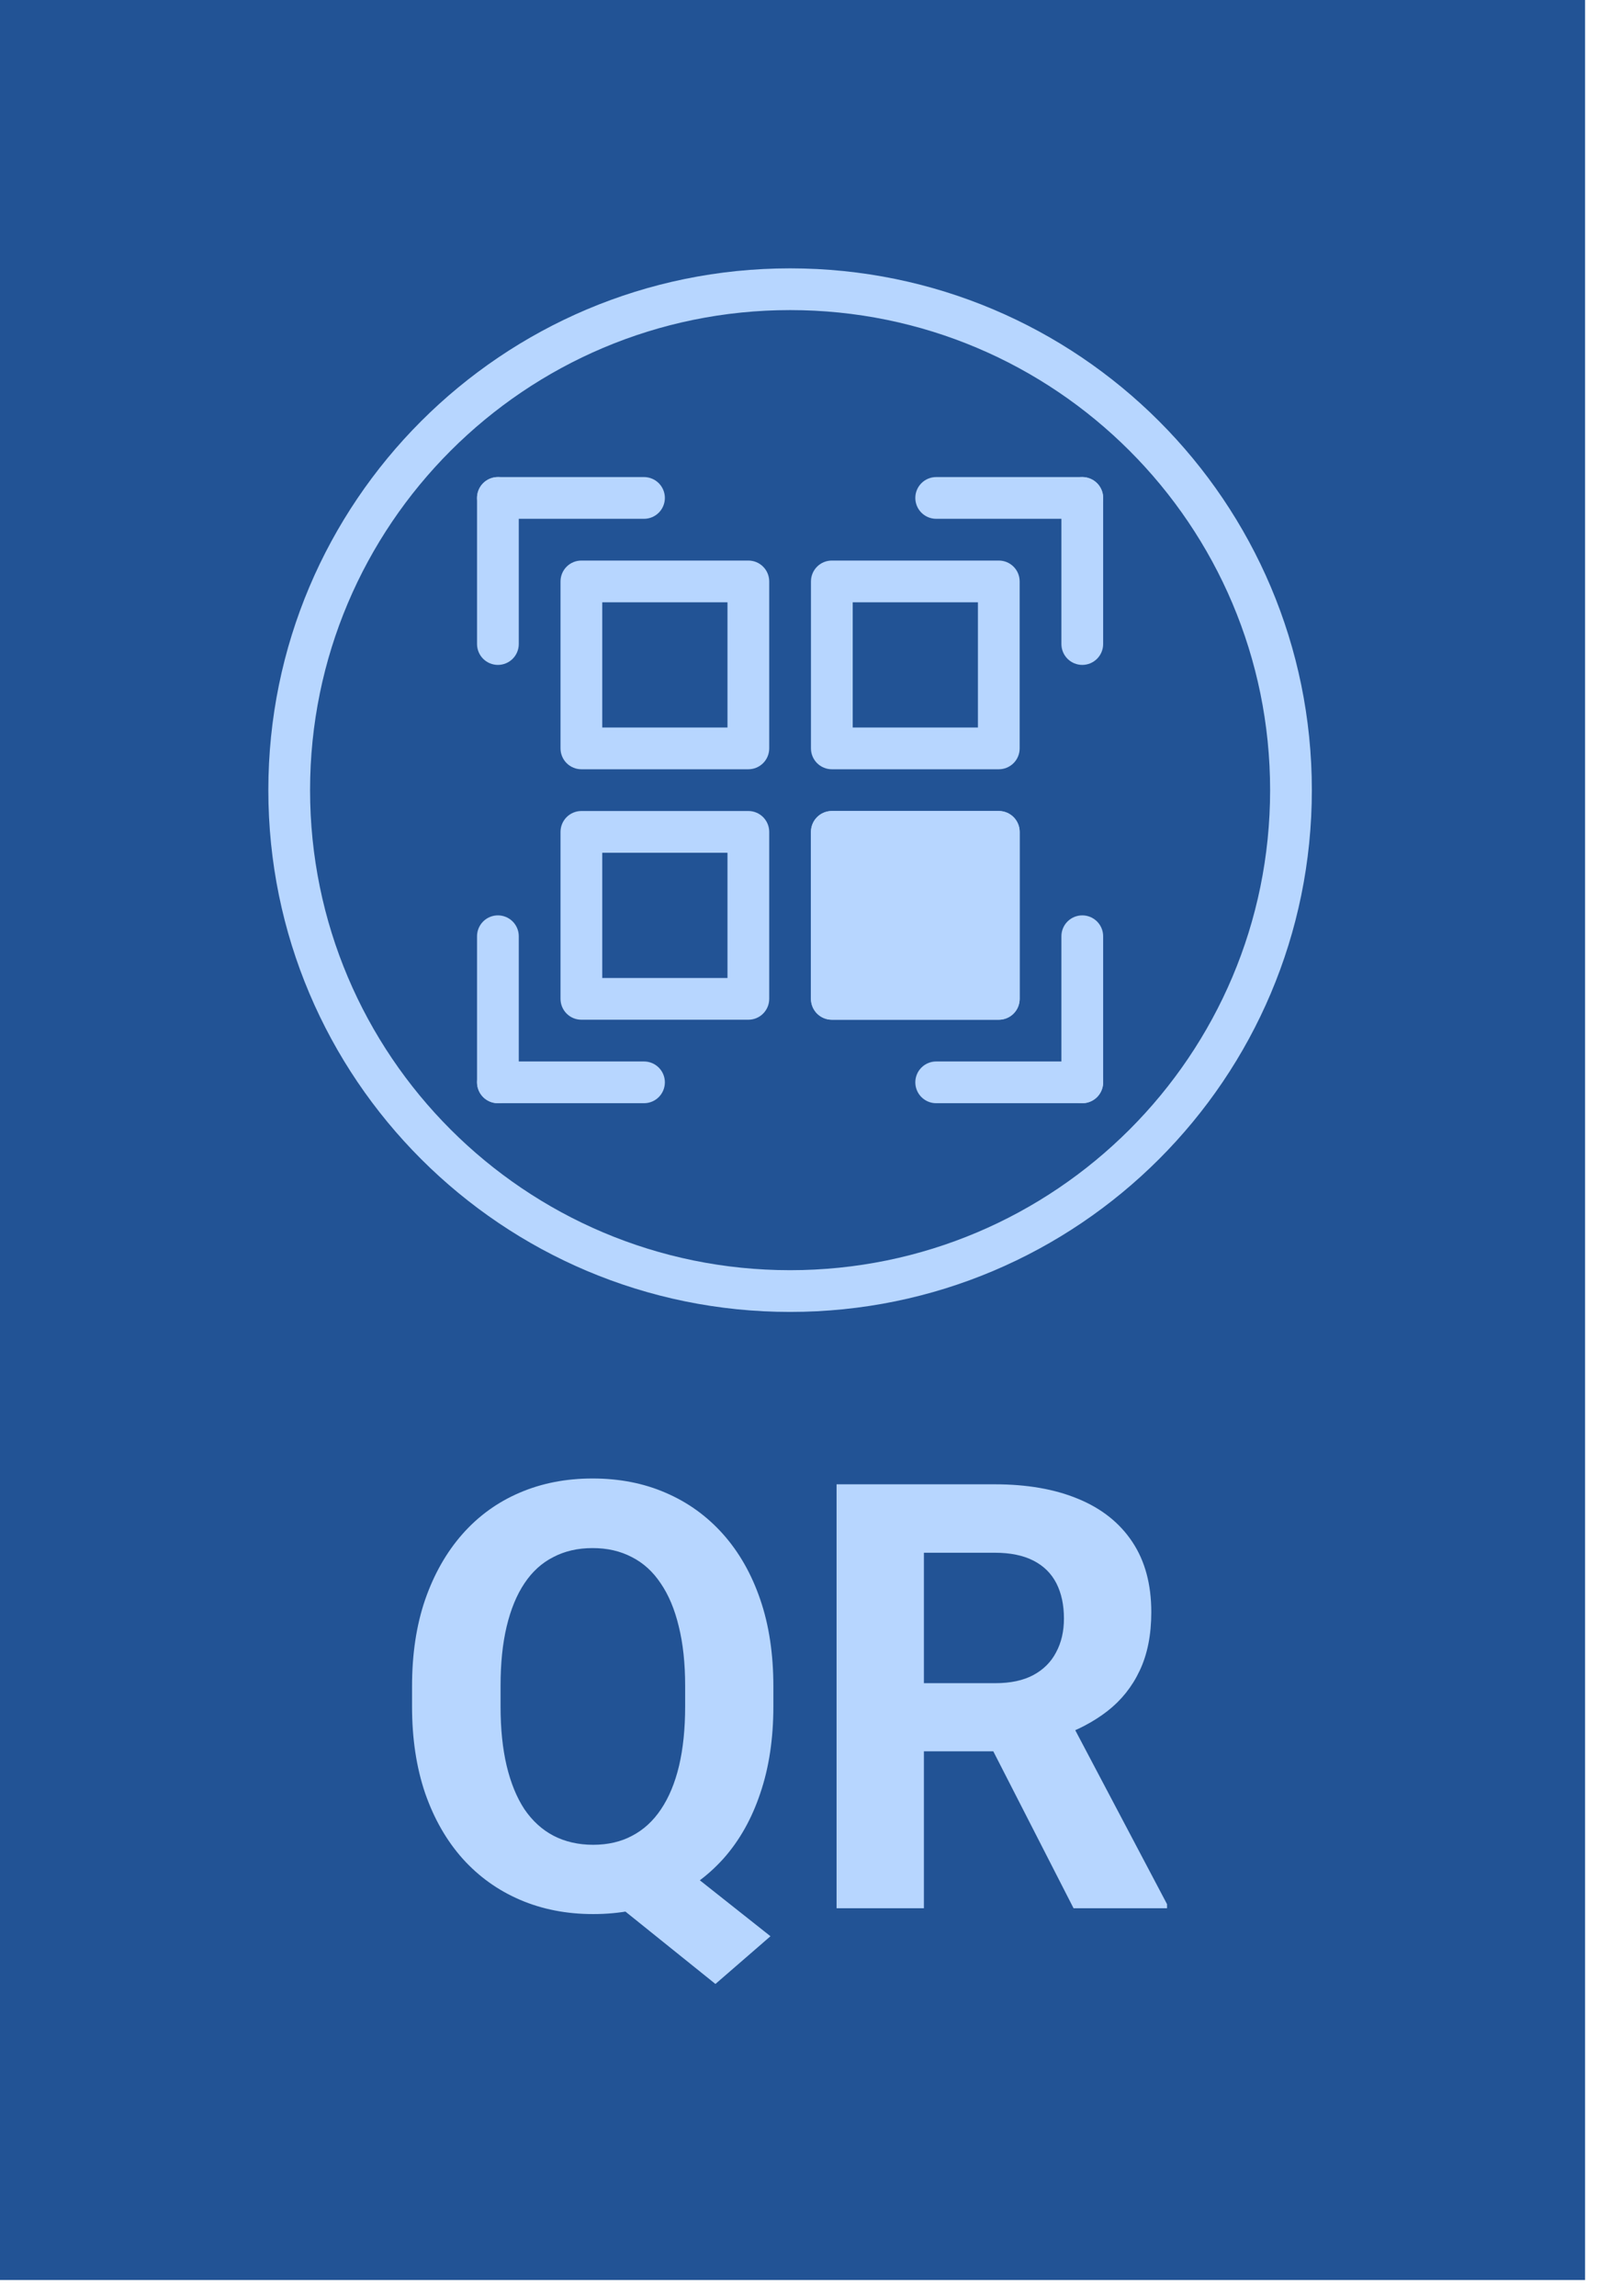
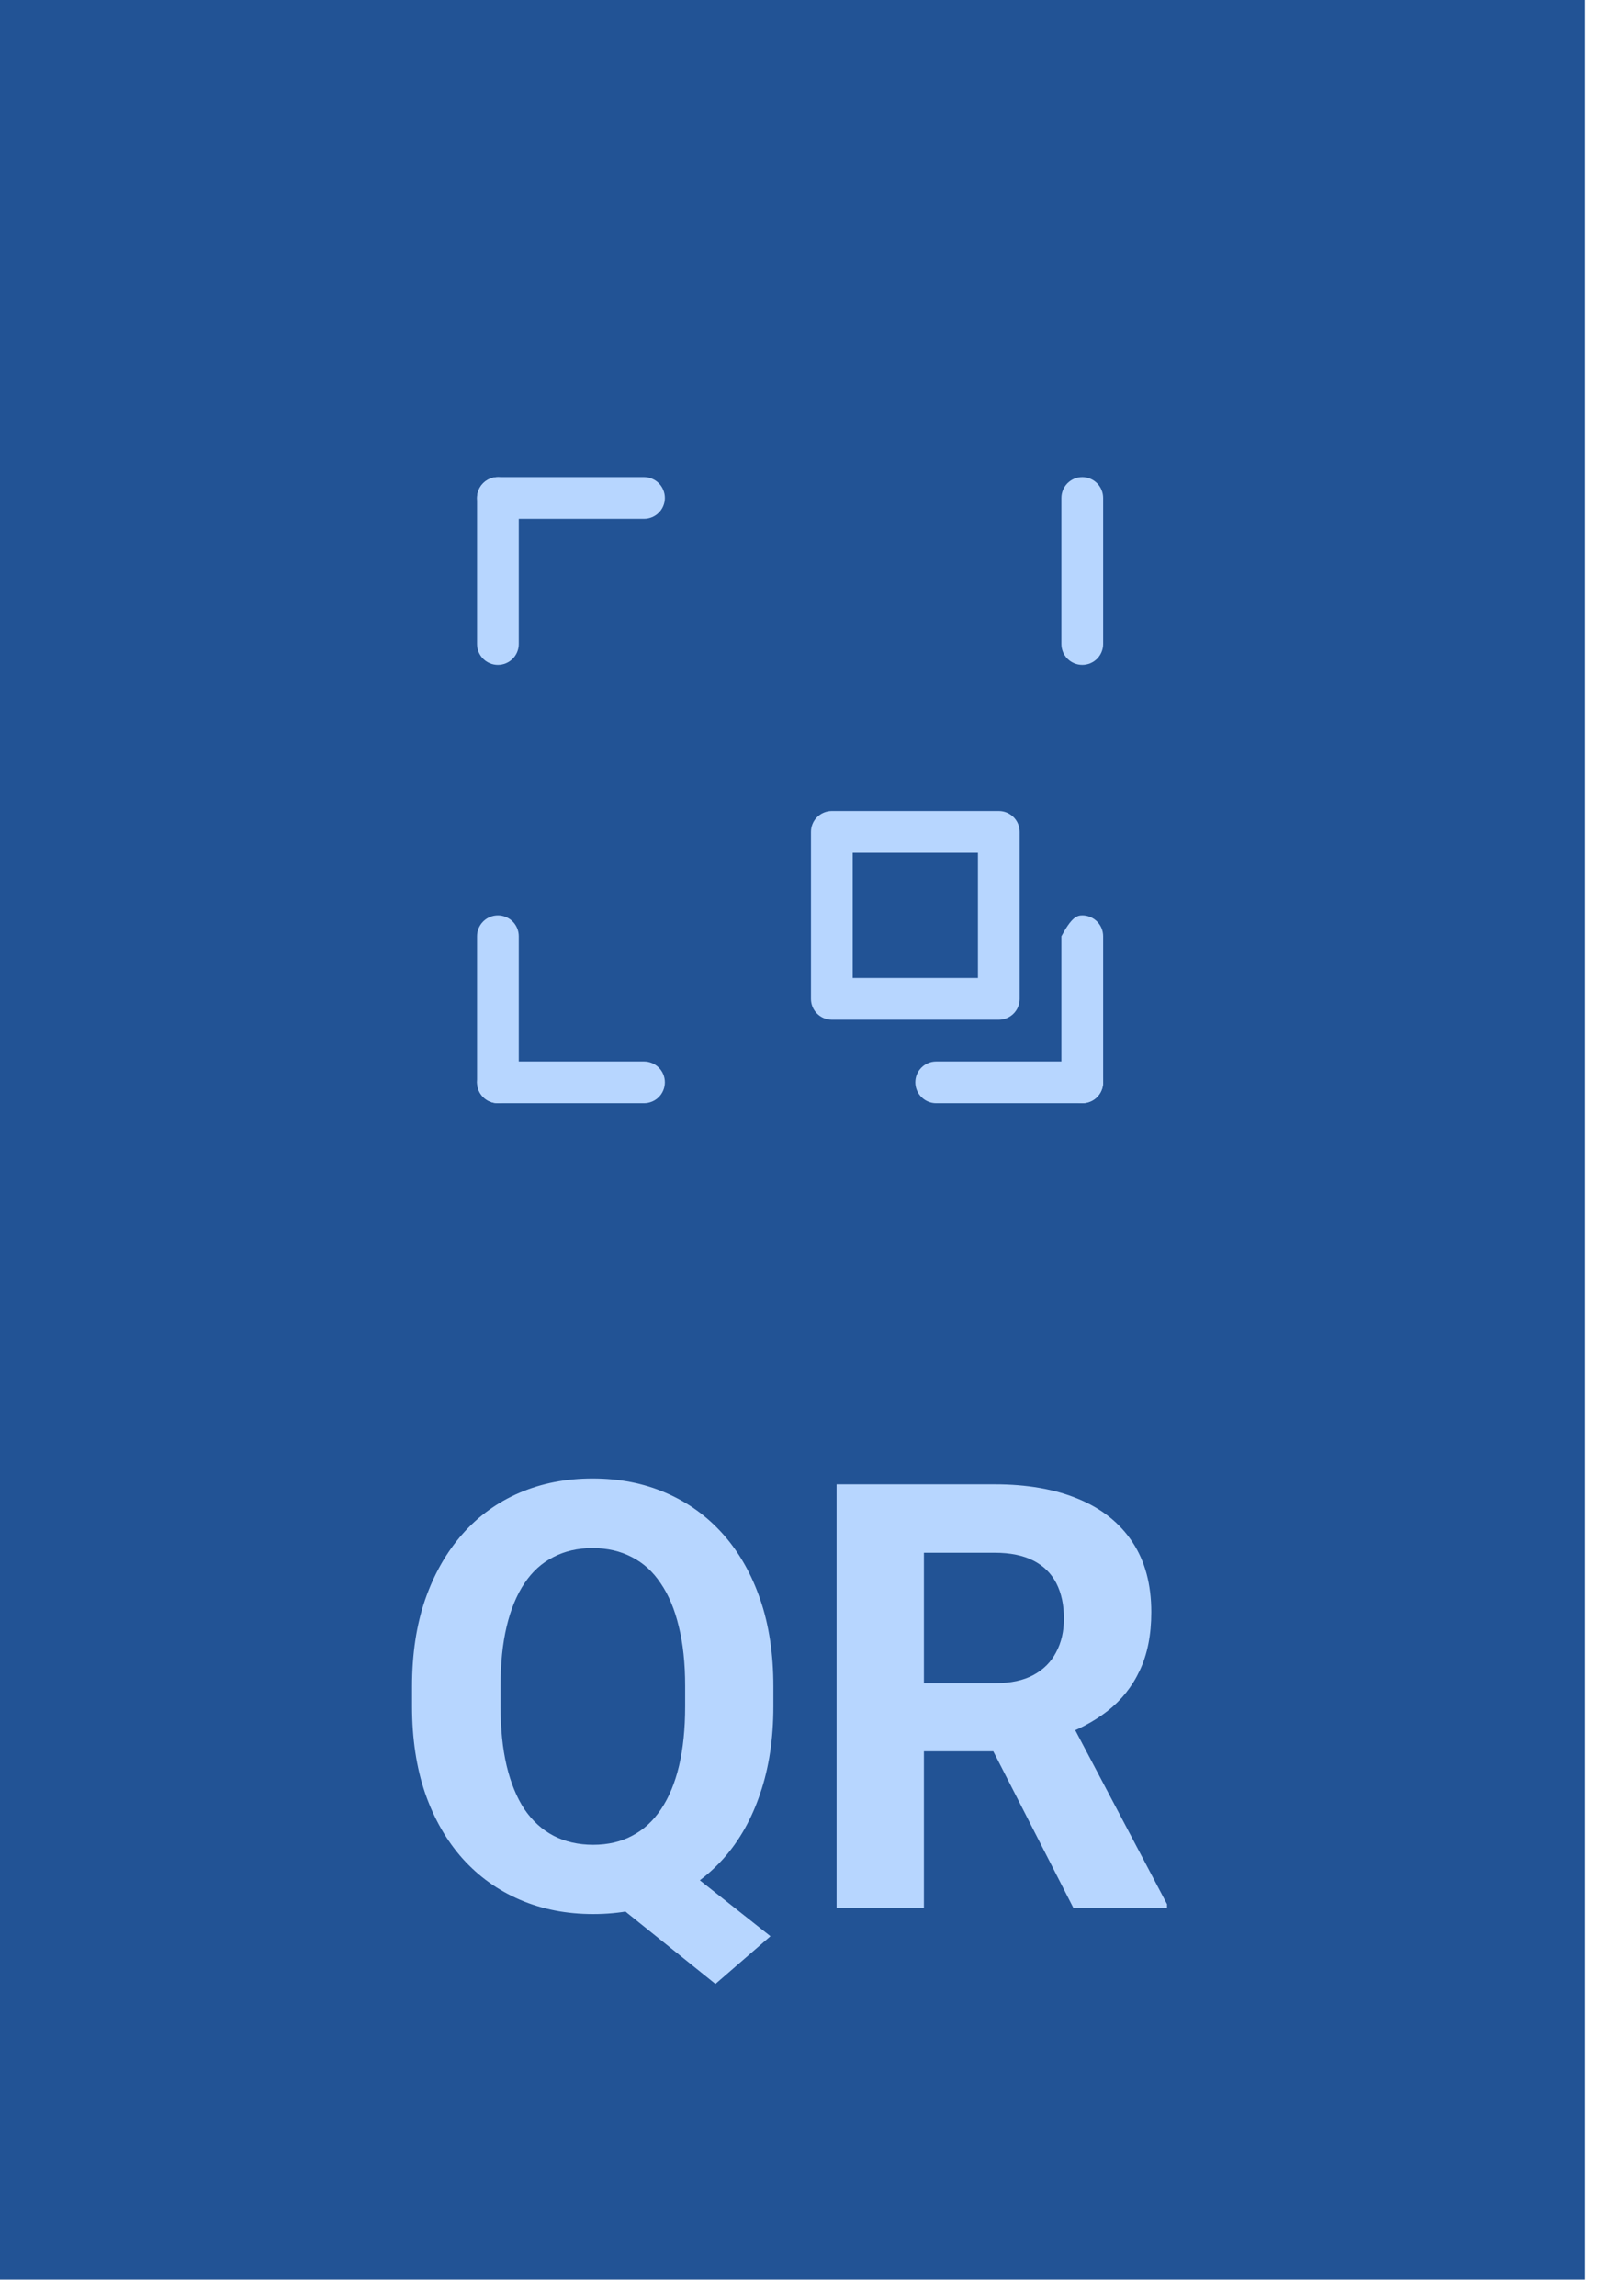
<svg xmlns="http://www.w3.org/2000/svg" width="54" height="77" viewBox="0 0 54 77" fill="none">
  <path fill-rule="evenodd" clip-rule="evenodd" d="M53.164 0H0V76.468H53.164V0Z" fill="#225395" />
-   <path fill-rule="evenodd" clip-rule="evenodd" d="M20.2 20.2V24.4H24.4V20.2H20.2ZM19.5 18.8C19.314 18.8 19.136 18.874 19.005 19.005C18.874 19.136 18.8 19.314 18.8 19.5V25.1C18.8 25.286 18.874 25.464 19.005 25.595C19.136 25.726 19.314 25.8 19.5 25.8H25.1C25.286 25.8 25.464 25.726 25.595 25.595C25.726 25.464 25.8 25.286 25.8 25.1V19.5C25.8 19.314 25.726 19.136 25.595 19.005C25.464 18.874 25.286 18.8 25.1 18.8H19.5ZM28.6 20.2V24.4H32.8V20.2H28.6ZM27.9 18.8C27.714 18.8 27.536 18.874 27.405 19.005C27.274 19.136 27.2 19.314 27.2 19.5V25.1C27.2 25.286 27.274 25.464 27.405 25.595C27.536 25.726 27.714 25.8 27.9 25.8H33.5C33.686 25.8 33.864 25.726 33.995 25.595C34.126 25.464 34.2 25.286 34.2 25.1V19.5C34.2 19.314 34.126 19.136 33.995 19.005C33.864 18.874 33.686 18.8 33.5 18.8H27.9ZM20.2 28.6V32.8H24.4V28.6H20.2ZM19.5 27.2C19.314 27.2 19.136 27.274 19.005 27.405C18.874 27.536 18.8 27.714 18.8 27.9V33.5C18.8 33.686 18.874 33.864 19.005 33.995C19.136 34.126 19.314 34.2 19.5 34.2H25.1C25.286 34.2 25.464 34.126 25.595 33.995C25.726 33.864 25.8 33.686 25.8 33.5V27.9C25.8 27.714 25.726 27.536 25.595 27.405C25.464 27.274 25.286 27.2 25.1 27.2H19.5Z" fill="#B7D6FF" />
-   <path d="M27.2 27.9C27.2 27.714 27.274 27.536 27.405 27.405C27.536 27.274 27.714 27.2 27.9 27.2H33.5C33.686 27.2 33.864 27.274 33.995 27.405C34.126 27.536 34.2 27.714 34.2 27.9V33.5C34.2 33.686 34.126 33.864 33.995 33.995C33.864 34.126 33.686 34.2 33.5 34.2H27.9C27.714 34.2 27.536 34.126 27.405 33.995C27.274 33.864 27.2 33.686 27.2 33.5V27.9Z" fill="#B7D6FF" />
  <path fill-rule="evenodd" clip-rule="evenodd" d="M28.6 28.6V32.8H32.8V28.6H28.6ZM27.9 27.2C27.714 27.2 27.536 27.274 27.405 27.405C27.274 27.536 27.2 27.714 27.2 27.9V33.5C27.2 33.686 27.274 33.864 27.405 33.995C27.536 34.126 27.714 34.2 27.9 34.2H33.5C33.686 34.2 33.864 34.126 33.995 33.995C34.126 33.864 34.2 33.686 34.2 33.5V27.9C34.2 27.714 34.126 27.536 33.995 27.405C33.864 27.274 33.686 27.2 33.5 27.2H27.9ZM16 16.7C16 16.514 16.074 16.336 16.205 16.205C16.336 16.074 16.514 16 16.7 16H21.6C21.786 16 21.964 16.074 22.095 16.205C22.226 16.336 22.3 16.514 22.3 16.7C22.3 16.886 22.226 17.064 22.095 17.195C21.964 17.326 21.786 17.4 21.6 17.4H16.7C16.514 17.4 16.336 17.326 16.205 17.195C16.074 17.064 16 16.886 16 16.7Z" fill="#B7D6FF" />
  <path fill-rule="evenodd" clip-rule="evenodd" d="M16.7 16C16.886 16 17.064 16.074 17.195 16.205C17.326 16.336 17.4 16.514 17.4 16.7V21.6C17.4 21.786 17.326 21.964 17.195 22.095C17.064 22.226 16.886 22.3 16.7 22.3C16.514 22.3 16.336 22.226 16.205 22.095C16.074 21.964 16 21.786 16 21.6V16.7C16 16.514 16.074 16.336 16.205 16.205C16.336 16.074 16.514 16 16.7 16ZM16.7 37C16.514 37 16.336 36.926 16.205 36.795C16.074 36.664 16 36.486 16 36.3V31.4C16 31.214 16.074 31.036 16.205 30.905C16.336 30.774 16.514 30.7 16.7 30.7C16.886 30.7 17.064 30.774 17.195 30.905C17.326 31.036 17.4 31.214 17.4 31.4V36.3C17.4 36.486 17.326 36.664 17.195 36.795C17.064 36.926 16.886 37 16.7 37Z" fill="#B7D6FF" />
  <path fill-rule="evenodd" clip-rule="evenodd" d="M16 36.3C16 36.114 16.074 35.936 16.205 35.805C16.336 35.674 16.514 35.6 16.7 35.6H21.6C21.786 35.6 21.964 35.674 22.095 35.805C22.226 35.936 22.3 36.114 22.3 36.3C22.3 36.486 22.226 36.664 22.095 36.795C21.964 36.926 21.786 37 21.6 37H16.7C16.514 37 16.336 36.926 16.205 36.795C16.074 36.664 16 36.486 16 36.3ZM37 36.3C37 36.486 36.926 36.664 36.795 36.795C36.664 36.926 36.486 37 36.3 37H31.4C31.214 37 31.036 36.926 30.905 36.795C30.774 36.664 30.7 36.486 30.7 36.3C30.7 36.114 30.774 35.936 30.905 35.805C31.036 35.674 31.214 35.6 31.4 35.6H36.3C36.486 35.6 36.664 35.674 36.795 35.805C36.926 35.936 37 36.114 37 36.3Z" fill="#B7D6FF" />
-   <path fill-rule="evenodd" clip-rule="evenodd" d="M36.3 37C36.114 37 35.936 36.926 35.805 36.795C35.674 36.664 35.6 36.486 35.6 36.3V31.4C35.6 31.214 35.674 31.036 35.805 30.905C35.936 30.774 36.114 30.7 36.3 30.7C36.486 30.7 36.664 30.774 36.795 30.905C36.926 31.036 37 31.214 37 31.4V36.3C37 36.486 36.926 36.664 36.795 36.795C36.664 36.926 36.486 37 36.3 37ZM36.3 16C36.486 16 36.664 16.074 36.795 16.205C36.926 16.336 37 16.514 37 16.7V21.6C37 21.786 36.926 21.964 36.795 22.095C36.664 22.226 36.486 22.3 36.3 22.3C36.114 22.3 35.936 22.226 35.805 22.095C35.674 21.964 35.6 21.786 35.6 21.6V16.7C35.6 16.514 35.674 16.336 35.805 16.205C35.936 16.074 36.114 16 36.3 16Z" fill="#B7D6FF" />
-   <path fill-rule="evenodd" clip-rule="evenodd" d="M37 16.7C37 16.886 36.926 17.064 36.795 17.195C36.664 17.326 36.486 17.4 36.3 17.4H31.4C31.214 17.4 31.036 17.326 30.905 17.195C30.774 17.064 30.7 16.886 30.7 16.7C30.7 16.514 30.774 16.336 30.905 16.205C31.036 16.074 31.214 16 31.4 16H36.3C36.486 16 36.664 16.074 36.795 16.205C36.926 16.336 37 16.514 37 16.7Z" fill="#B7D6FF" />
-   <path fill-rule="evenodd" clip-rule="evenodd" d="M26.5 42.6C35.391 42.6 42.6 35.391 42.6 26.5C42.6 17.609 35.391 10.4 26.5 10.4C17.609 10.4 10.4 17.609 10.4 26.5C10.4 35.391 17.609 42.6 26.5 42.6ZM26.5 44C36.166 44 44 36.166 44 26.5C44 16.834 36.166 9 26.5 9C16.834 9 9 16.834 9 26.5C9 36.166 16.834 44 26.5 44Z" fill="#B7D6FF" />
+   <path fill-rule="evenodd" clip-rule="evenodd" d="M36.3 37C36.114 37 35.936 36.926 35.805 36.795C35.674 36.664 35.6 36.486 35.6 36.3V31.4C35.936 30.774 36.114 30.7 36.3 30.7C36.486 30.7 36.664 30.774 36.795 30.905C36.926 31.036 37 31.214 37 31.4V36.3C37 36.486 36.926 36.664 36.795 36.795C36.664 36.926 36.486 37 36.3 37ZM36.3 16C36.486 16 36.664 16.074 36.795 16.205C36.926 16.336 37 16.514 37 16.7V21.6C37 21.786 36.926 21.964 36.795 22.095C36.664 22.226 36.486 22.3 36.3 22.3C36.114 22.3 35.936 22.226 35.805 22.095C35.674 21.964 35.6 21.786 35.6 21.6V16.7C35.6 16.514 35.674 16.336 35.805 16.205C35.936 16.074 36.114 16 36.3 16Z" fill="#B7D6FF" />
  <path d="M21.994 61.891L25.842 64.938L23.996 66.539L20.207 63.492L21.994 61.891ZM25.939 56.559V57.232C25.939 58.313 25.793 59.283 25.5 60.143C25.213 61.002 24.8 61.734 24.26 62.34C23.719 62.939 23.081 63.398 22.346 63.717C21.61 64.036 20.793 64.195 19.895 64.195C19.003 64.195 18.186 64.036 17.443 63.717C16.701 63.398 16.06 62.939 15.52 62.34C14.979 61.734 14.559 61.002 14.26 60.143C13.967 59.283 13.82 58.313 13.82 57.232V56.559C13.82 55.471 13.967 54.501 14.26 53.648C14.559 52.789 14.976 52.057 15.51 51.451C16.044 50.846 16.682 50.383 17.424 50.065C18.166 49.745 18.983 49.586 19.875 49.586C20.773 49.586 21.59 49.745 22.326 50.065C23.068 50.383 23.71 50.846 24.25 51.451C24.79 52.057 25.207 52.789 25.5 53.648C25.793 54.501 25.939 55.471 25.939 56.559ZM22.98 57.232V56.539C22.98 55.784 22.909 55.12 22.766 54.547C22.629 53.974 22.427 53.492 22.16 53.102C21.9 52.711 21.578 52.418 21.193 52.223C20.809 52.021 20.37 51.92 19.875 51.92C19.38 51.92 18.941 52.021 18.557 52.223C18.172 52.418 17.85 52.711 17.59 53.102C17.329 53.492 17.131 53.974 16.994 54.547C16.857 55.12 16.789 55.784 16.789 56.539V57.232C16.789 57.981 16.857 58.645 16.994 59.225C17.131 59.797 17.329 60.283 17.59 60.68C17.857 61.07 18.182 61.367 18.566 61.568C18.957 61.77 19.4 61.871 19.895 61.871C20.389 61.871 20.826 61.77 21.203 61.568C21.587 61.367 21.91 61.07 22.17 60.68C22.437 60.283 22.639 59.797 22.775 59.225C22.912 58.645 22.98 57.981 22.98 57.232ZM28.059 49.781H33.361C34.449 49.781 35.383 49.944 36.164 50.27C36.952 50.595 37.557 51.077 37.98 51.715C38.404 52.353 38.615 53.137 38.615 54.068C38.615 54.83 38.485 55.484 38.225 56.031C37.971 56.572 37.609 57.024 37.141 57.389C36.678 57.747 36.135 58.033 35.51 58.248L34.582 58.736H29.973L29.953 56.451H33.381C33.895 56.451 34.322 56.36 34.66 56.178C34.999 55.995 35.253 55.742 35.422 55.416C35.598 55.09 35.685 54.713 35.685 54.283C35.685 53.828 35.601 53.434 35.432 53.102C35.262 52.77 35.005 52.516 34.66 52.34C34.315 52.164 33.882 52.076 33.361 52.076H30.988V64H28.059V49.781ZM36.008 64L32.766 57.662L35.861 57.643L39.143 63.863V64H36.008Z" fill="#B7D6FF" />
</svg>